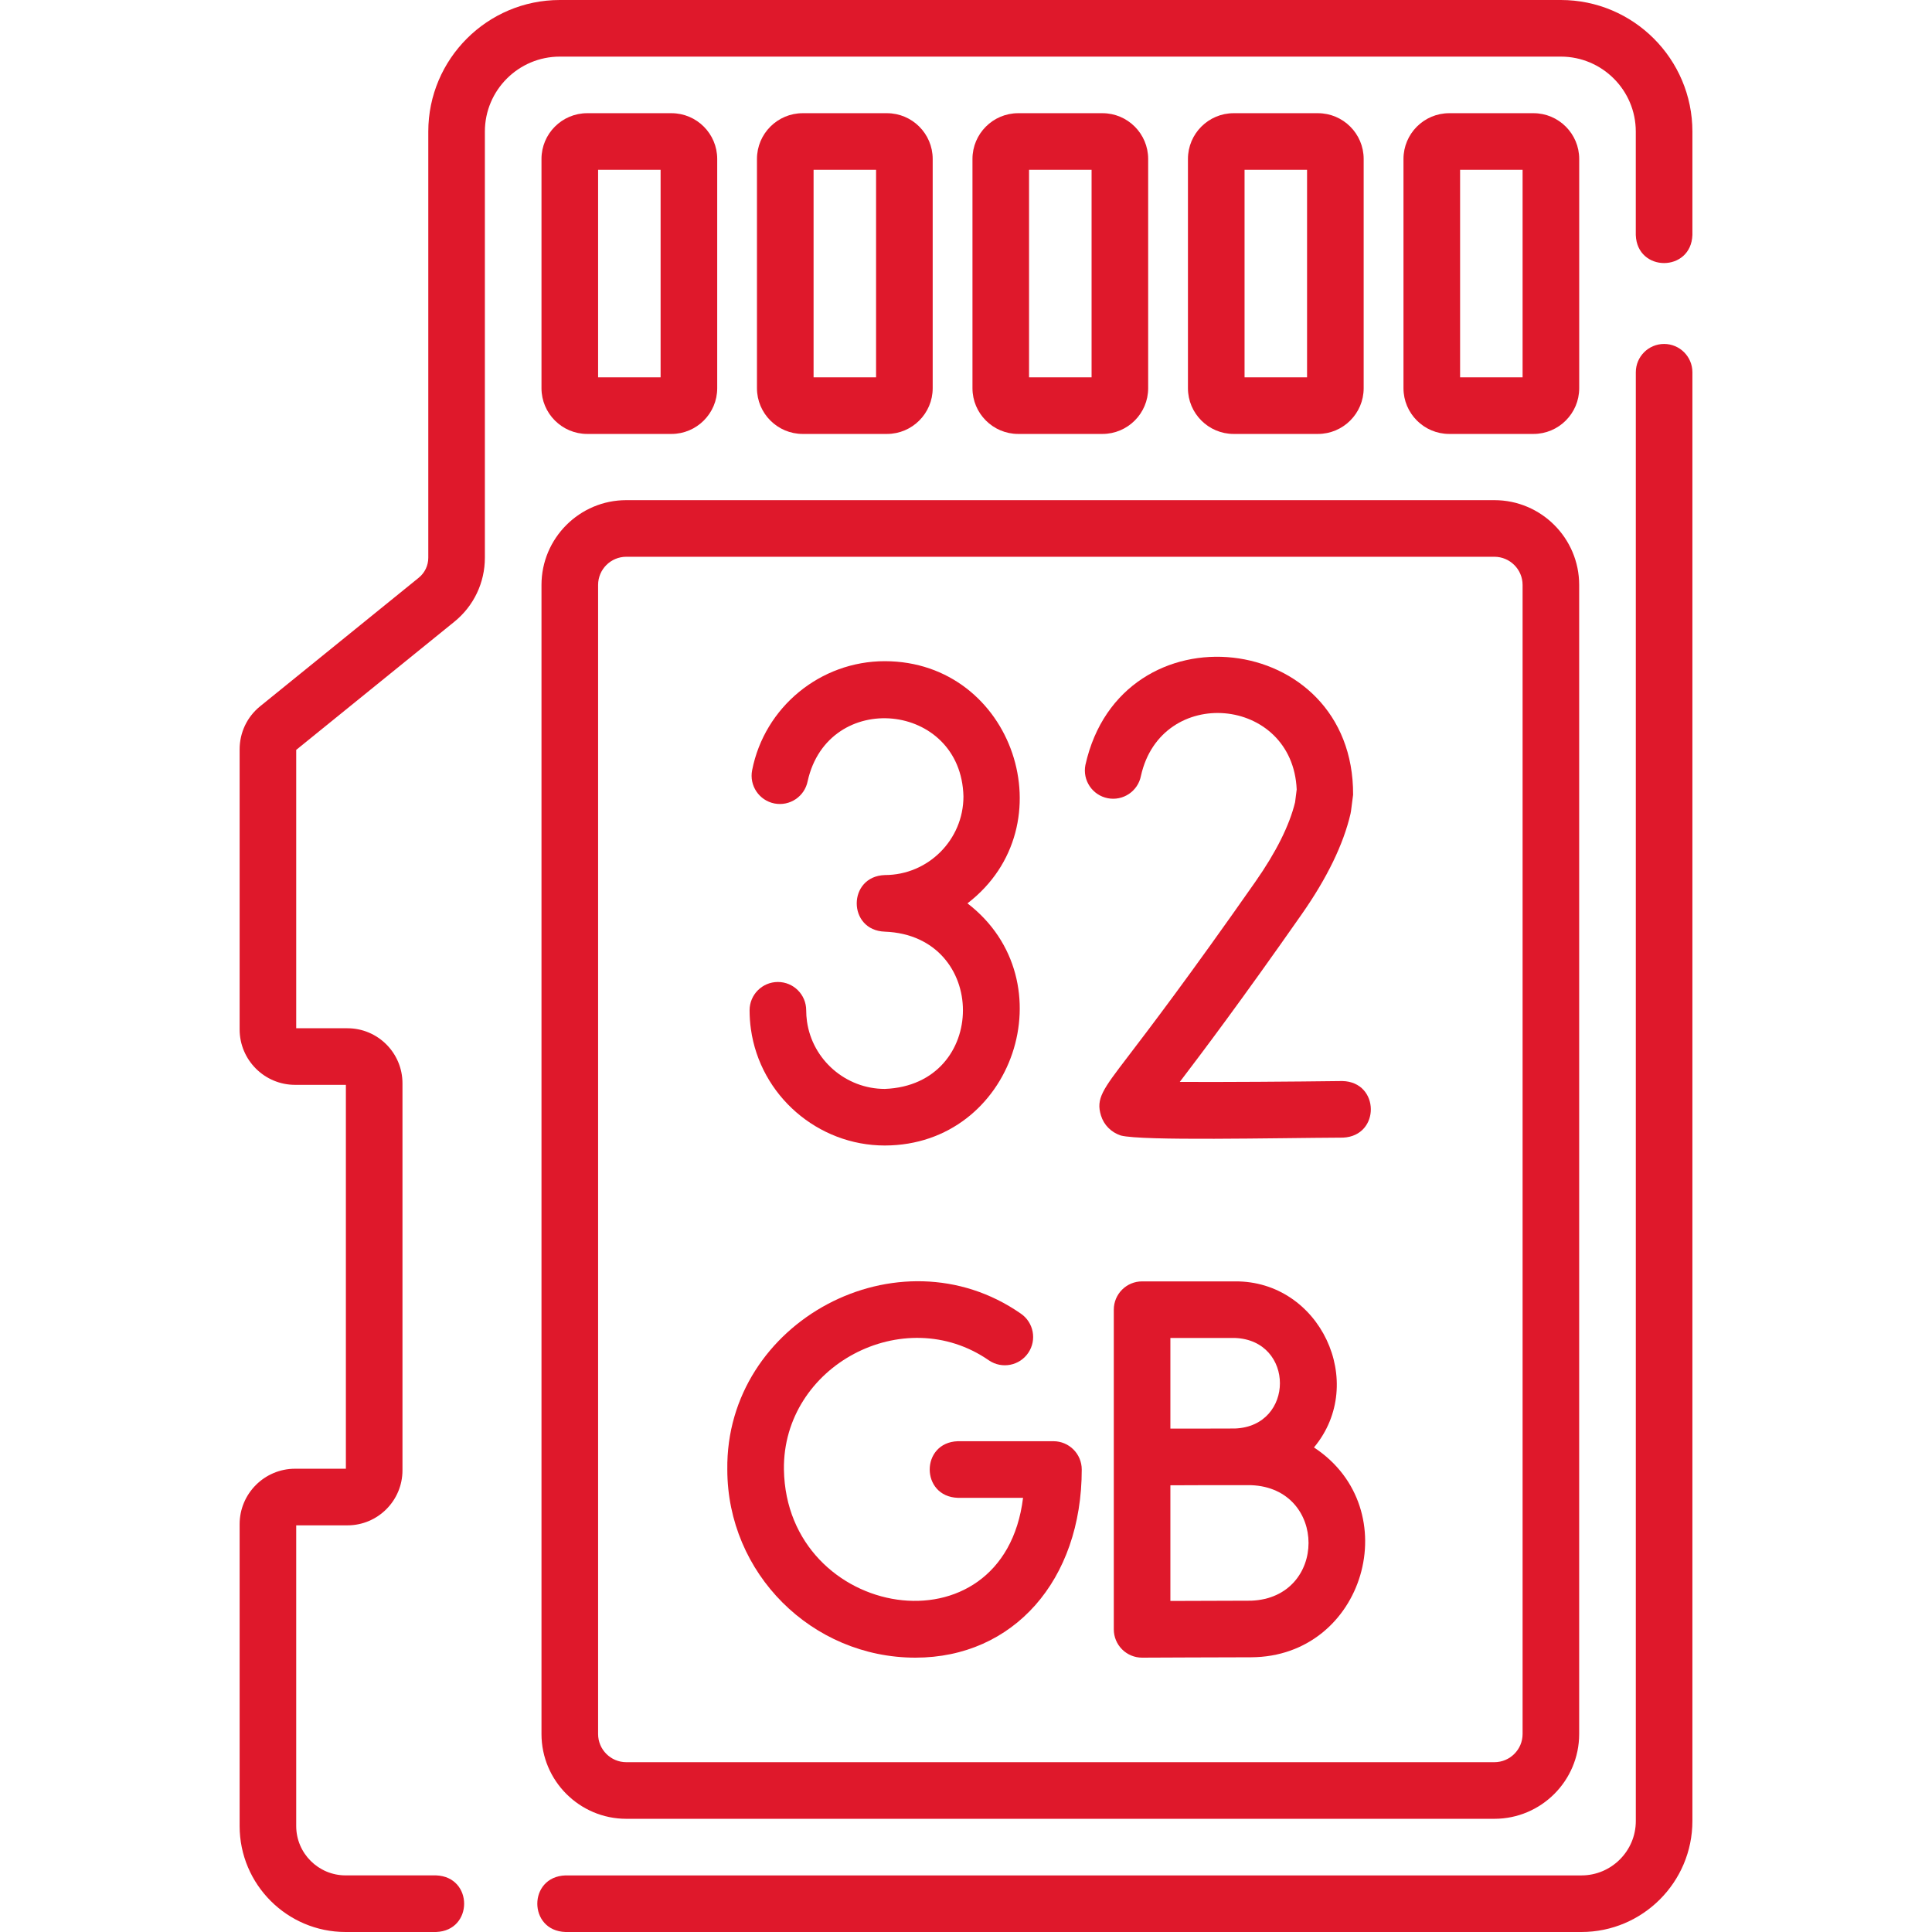
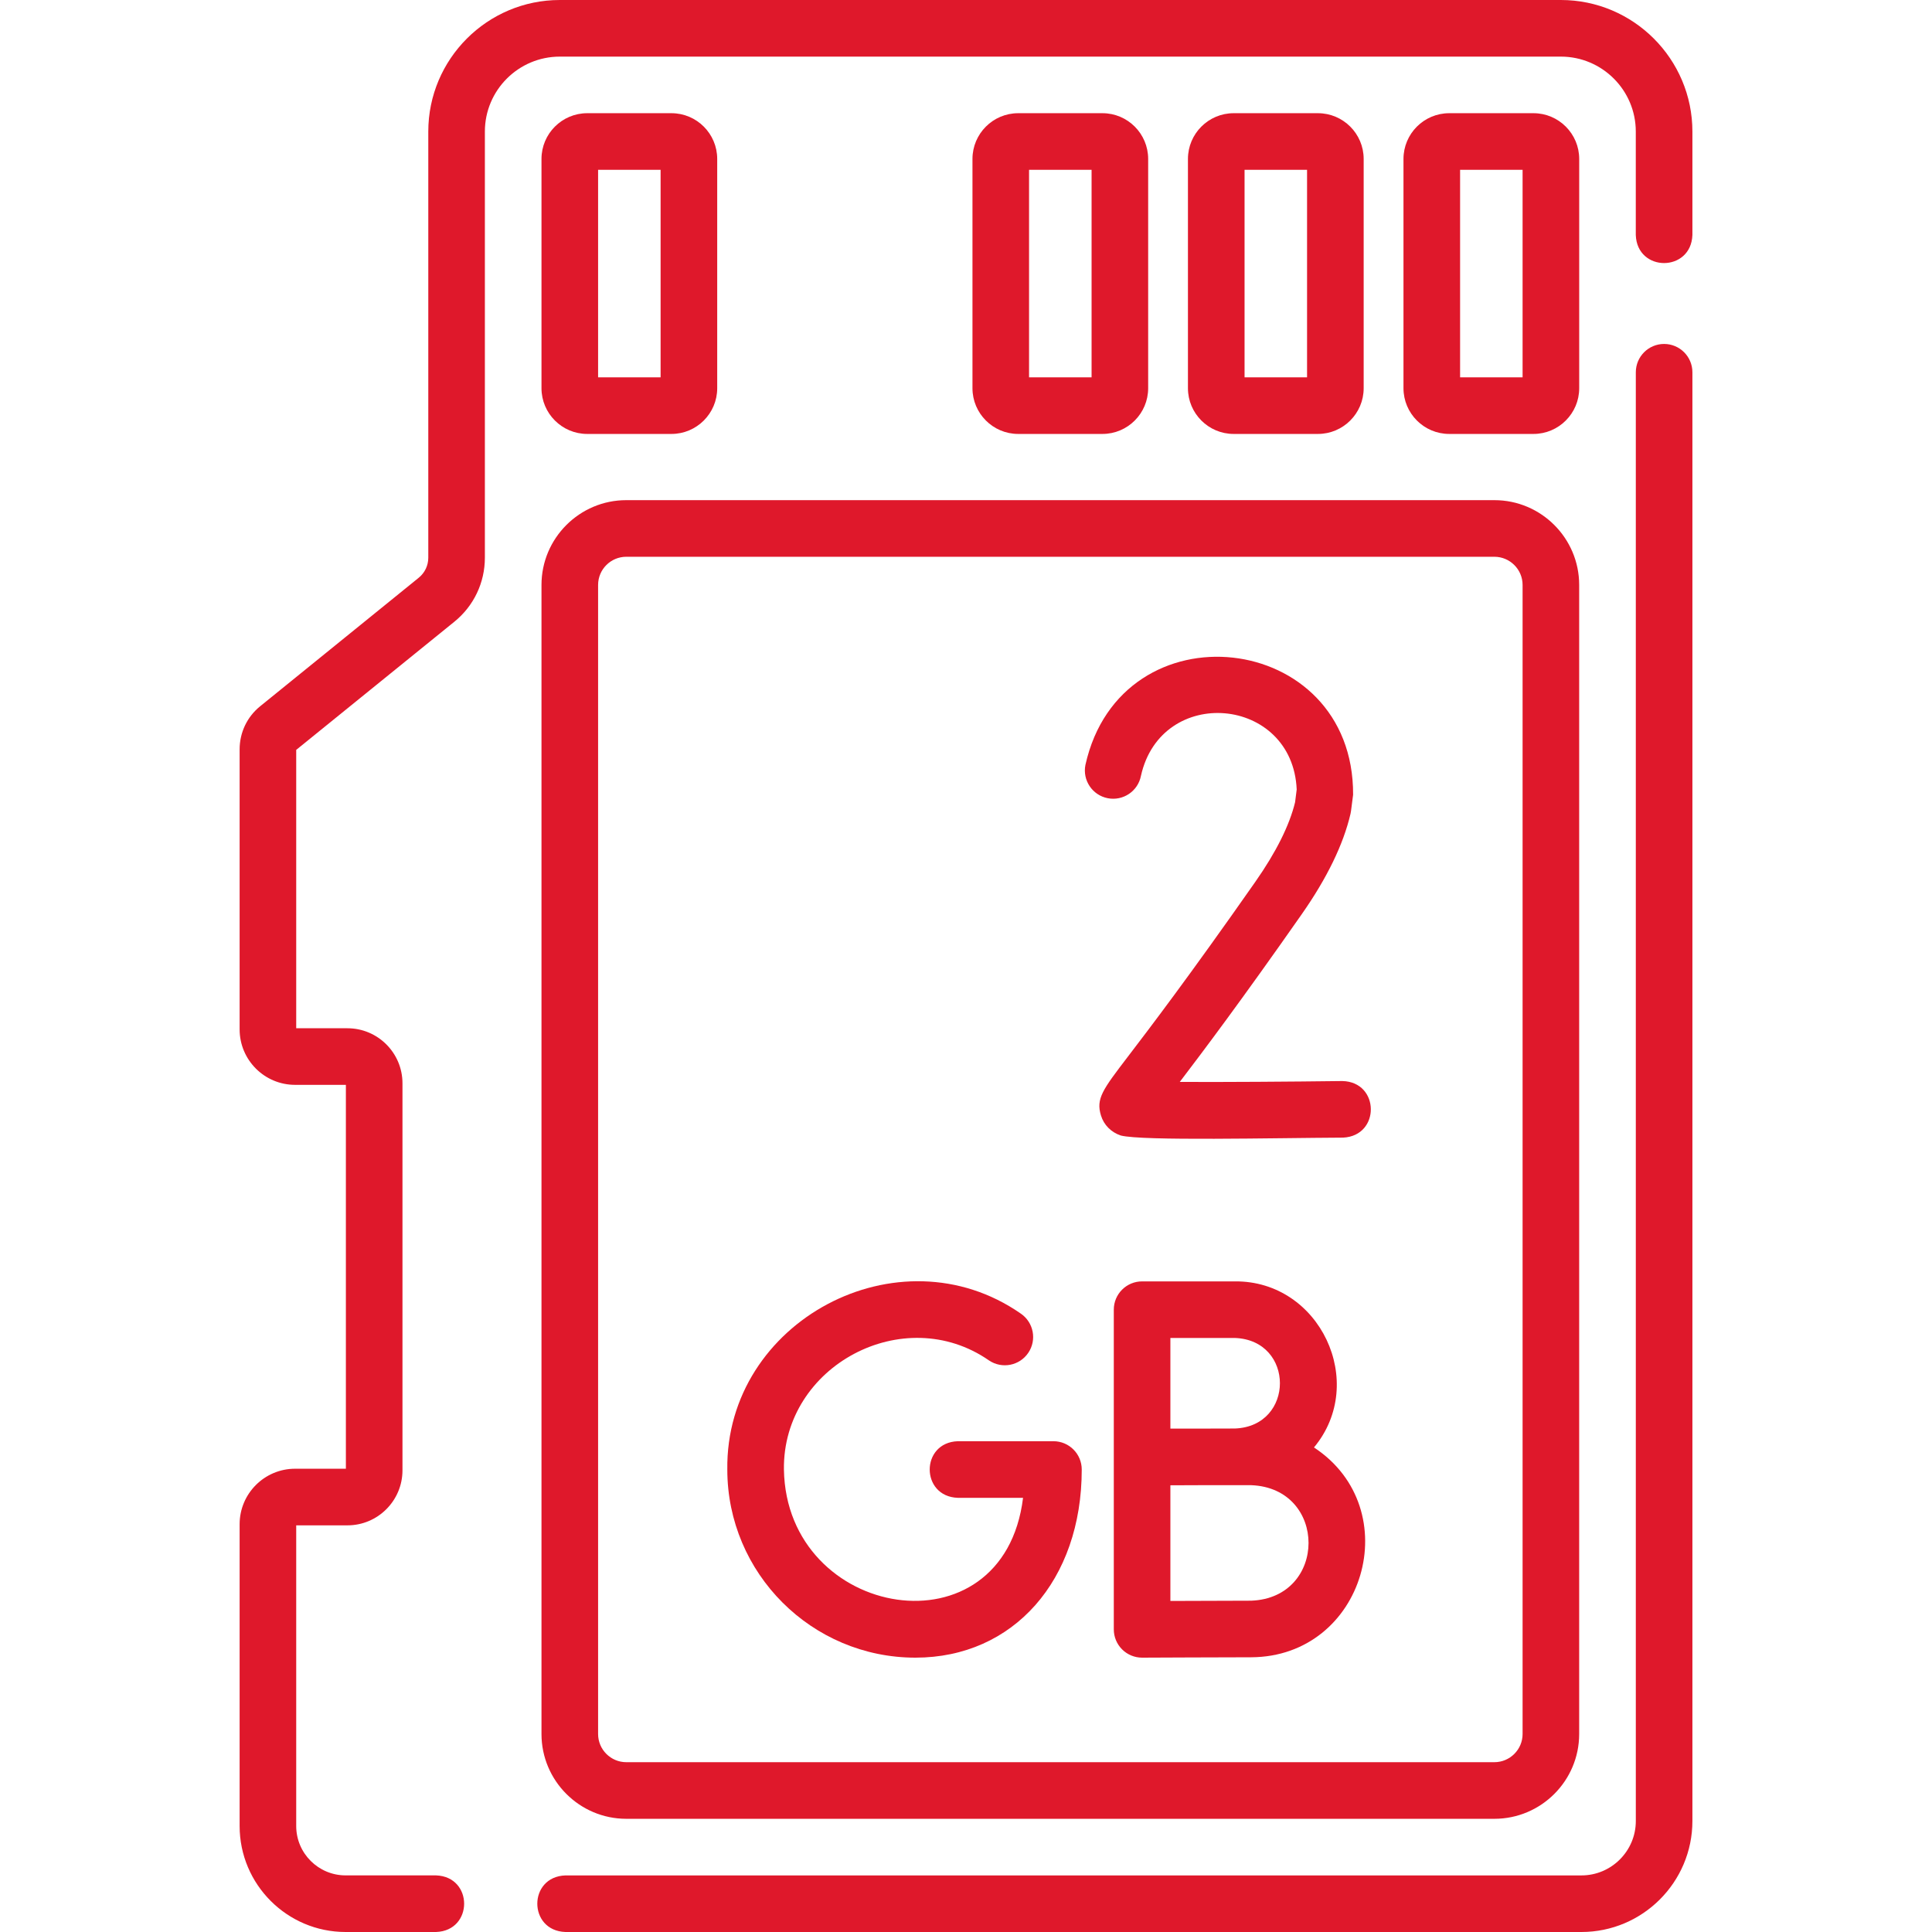
<svg xmlns="http://www.w3.org/2000/svg" width="66" height="66" viewBox="0 0 66 66" fill="none">
  <g clip-path="url(#clip0_809_2423)">
    <path d="M53.321 0H19.125C16.647 0 14.631 2.016 14.631 4.494V19.053C14.631 19.319 14.512 19.568 14.305 19.736L8.887 24.127C8.441 24.488 8.186 25.025 8.186 25.599V35.166C8.186 36.211 9.036 37.06 10.08 37.06H11.816V50.174H10.08C9.036 50.174 8.186 51.024 8.186 52.069V62.38C8.186 64.376 9.81 66 11.806 66H14.896C16.176 65.956 16.175 64.11 14.896 64.066H11.806C10.876 64.066 10.119 63.31 10.119 62.38V52.108H11.87C12.906 52.108 13.749 51.265 13.749 50.228V37.006C13.749 35.97 12.906 35.127 11.87 35.127H10.119V25.617L15.523 21.238C16.185 20.701 16.564 19.905 16.564 19.053V4.494C16.564 3.082 17.713 1.934 19.125 1.934H53.321C54.732 1.934 55.881 3.082 55.881 4.494V8.027C55.925 9.307 57.77 9.306 57.815 8.027V4.494C57.815 2.016 55.799 0 53.321 0Z" fill="#DF182B" />
-     <path d="M56.848 11.75C56.315 11.75 55.882 12.183 55.882 12.717V62.208C55.882 63.233 55.048 64.067 54.023 64.067H19.315C18.035 64.111 18.036 65.956 19.315 66H54.023C56.114 66 57.815 64.299 57.815 62.208V12.717C57.815 12.183 57.382 11.75 56.848 11.75Z" fill="#DF182B" />
+     <path d="M56.848 11.75C56.315 11.75 55.882 12.183 55.882 12.717V62.208C55.882 63.233 55.048 64.067 54.023 64.067H19.315C18.035 64.111 18.036 65.956 19.315 66H54.023C56.114 66 57.815 64.299 57.815 62.208V12.717C57.815 12.183 57.382 11.75 56.848 11.75" fill="#DF182B" />
    <path d="M22.938 14.824C23.8 14.824 24.501 14.123 24.501 13.262V5.43C24.501 4.568 23.8 3.867 22.938 3.867H20.06C19.199 3.867 18.498 4.568 18.498 5.43V13.262C18.498 14.123 19.199 14.824 20.06 14.824L22.938 14.824ZM20.432 5.801H22.567V12.891H20.432V5.801Z" fill="#DF182B" />
-     <path d="M30.3 14.824C31.161 14.824 31.862 14.123 31.862 13.262V5.43C31.862 4.568 31.161 3.867 30.3 3.867H27.422C26.56 3.867 25.859 4.568 25.859 5.43V13.262C25.859 14.123 26.56 14.824 27.422 14.824L30.3 14.824ZM27.793 5.801H29.928V12.891H27.793V5.801Z" fill="#DF182B" />
    <path d="M37.661 14.824C38.523 14.824 39.223 14.123 39.223 13.262V5.43C39.223 4.568 38.523 3.867 37.661 3.867H34.783C33.922 3.867 33.221 4.568 33.221 5.43V13.262C33.221 14.123 33.922 14.824 34.783 14.824L37.661 14.824ZM35.154 5.801H37.29V12.891H35.154V5.801Z" fill="#DF182B" />
    <path d="M45.022 14.824C45.884 14.824 46.585 14.123 46.585 13.262V5.43C46.585 4.568 45.884 3.867 45.022 3.867H42.144C41.283 3.867 40.582 4.568 40.582 5.43V13.262C40.582 14.123 41.283 14.824 42.144 14.824L45.022 14.824ZM42.516 5.801H44.651V12.891H42.516V5.801Z" fill="#DF182B" />
    <path d="M52.386 14.824C53.247 14.824 53.948 14.123 53.948 13.262V5.43C53.948 4.568 53.247 3.867 52.386 3.867H49.508C48.646 3.867 47.945 4.568 47.945 5.43V13.262C47.945 14.123 48.646 14.824 49.508 14.824L52.386 14.824ZM49.879 5.801H52.014V12.891H49.879V5.801Z" fill="#DF182B" />
    <path d="M18.498 59.236C18.498 60.833 19.798 62.133 21.395 62.133H51.05C52.648 62.133 53.947 60.833 53.947 59.236V19.983C53.947 18.386 52.648 17.086 51.05 17.086H21.395C19.798 17.086 18.498 18.386 18.498 19.983V59.236ZM20.432 19.983C20.432 19.452 20.864 19.02 21.395 19.02H51.05C51.581 19.02 52.014 19.452 52.014 19.983V59.236C52.014 59.767 51.581 60.199 51.05 60.199H21.395C20.864 60.199 20.432 59.767 20.432 59.236V19.983Z" fill="#DF182B" />
    <path d="M44.887 49.447C46.732 47.235 45.093 43.748 42.188 43.774H39.016C38.482 43.774 38.049 44.206 38.049 44.74V55.661C38.049 55.919 38.151 56.165 38.334 56.347C38.515 56.527 38.76 56.628 39.016 56.628H39.02C39.02 56.628 41.938 56.615 42.742 56.615C46.621 56.598 48.084 51.546 44.887 49.447ZM42.188 45.707C44.237 45.785 44.235 48.722 42.188 48.8C41.955 48.8 41.516 48.801 41.038 48.803H39.982V45.707H42.188ZM42.742 54.682C42.239 54.682 40.91 54.687 39.982 54.691V50.74C40.311 50.739 40.685 50.737 41.037 50.736H42.742C45.356 50.836 45.354 54.583 42.742 54.682Z" fill="#DF182B" />
    <path d="M31.273 56.628C34.618 56.628 36.954 53.985 36.954 50.201C36.954 49.667 36.521 49.234 35.987 49.234H32.72C31.44 49.279 31.441 51.124 32.72 51.168H34.949C34.283 56.596 26.863 55.334 26.78 50.201C26.733 46.656 30.877 44.454 33.785 46.474C34.228 46.773 34.829 46.657 35.128 46.214C35.427 45.772 35.31 45.171 34.868 44.872C30.707 41.98 24.78 45.129 24.846 50.201C24.846 53.745 27.729 56.628 31.273 56.628Z" fill="#DF182B" />
    <path d="M37.841 27.268C38.365 27.371 38.873 27.03 38.976 26.506C39.669 23.381 44.158 23.774 44.297 26.97L44.242 27.406C44.049 28.198 43.593 29.112 42.884 30.124C40.615 33.366 39.261 35.14 38.533 36.093C37.667 37.227 37.434 37.532 37.611 38.108C37.711 38.432 37.958 38.681 38.289 38.791C39.03 38.981 43.528 38.874 45.882 38.863C47.161 38.803 47.138 36.958 45.858 36.93C44.114 36.952 41.813 36.968 40.303 36.96C41.082 35.938 42.4 34.189 44.468 31.233C45.333 29.998 45.894 28.842 46.136 27.798C46.143 27.766 46.149 27.734 46.153 27.702L46.224 27.15C46.252 21.511 38.3 20.637 37.079 26.133C36.976 26.657 37.317 27.165 37.841 27.268Z" fill="#DF182B" />
-     <path d="M30.227 37.199C28.894 37.199 27.751 36.205 27.567 34.888C27.55 34.765 27.541 34.639 27.541 34.513C27.541 33.979 27.108 33.546 26.574 33.546C26.04 33.546 25.607 33.979 25.607 34.513C25.607 34.727 25.622 34.944 25.652 35.156C25.968 37.423 27.935 39.132 30.227 39.132C34.629 39.125 36.497 33.505 33.05 30.86C36.497 28.213 34.629 22.595 30.227 22.587C28.024 22.587 26.118 24.154 25.694 26.312C25.591 26.836 25.932 27.345 26.456 27.448C26.98 27.55 27.488 27.209 27.591 26.685C28.293 23.532 32.835 23.97 32.913 27.207C32.913 28.688 31.708 29.893 30.227 29.893C28.948 29.937 28.947 31.783 30.227 31.827C33.785 31.961 33.785 37.065 30.227 37.199Z" fill="#DF182B" />
  </g>
  <defs>
    <clipPath id="clip0_809_2423">
      <rect width="66" height="66" fill="white" />
    </clipPath>
  </defs>
</svg>